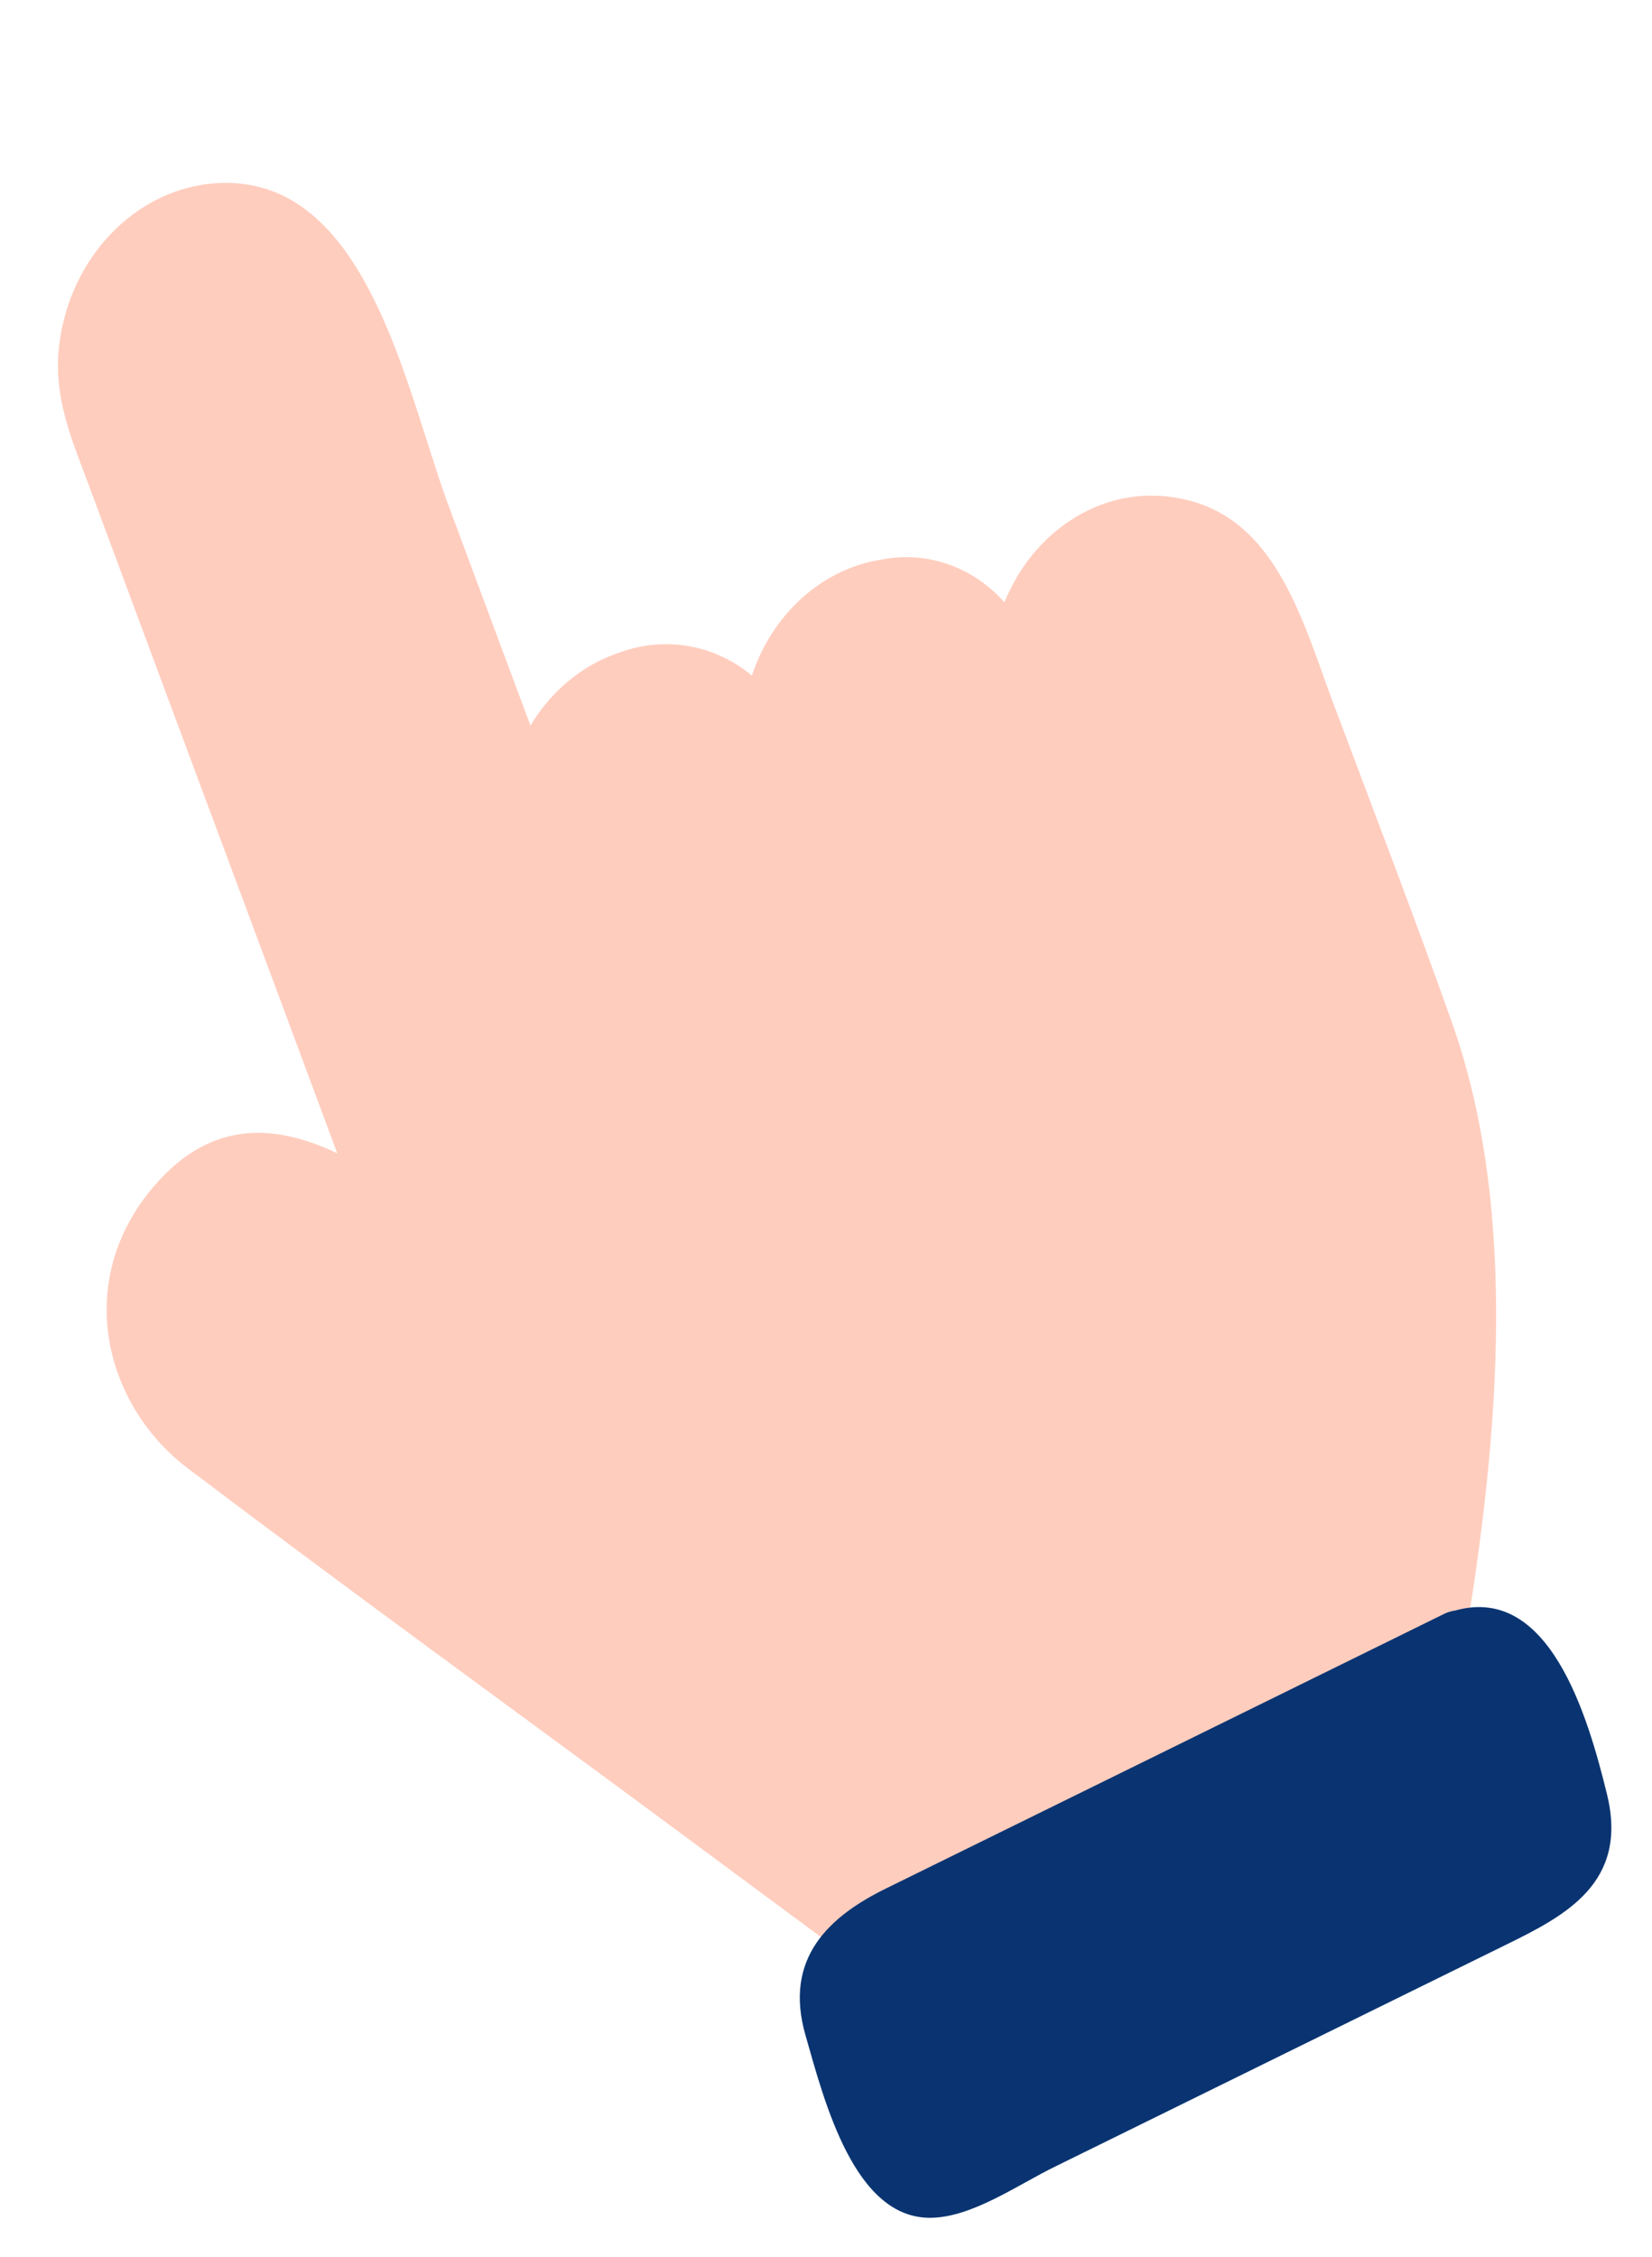
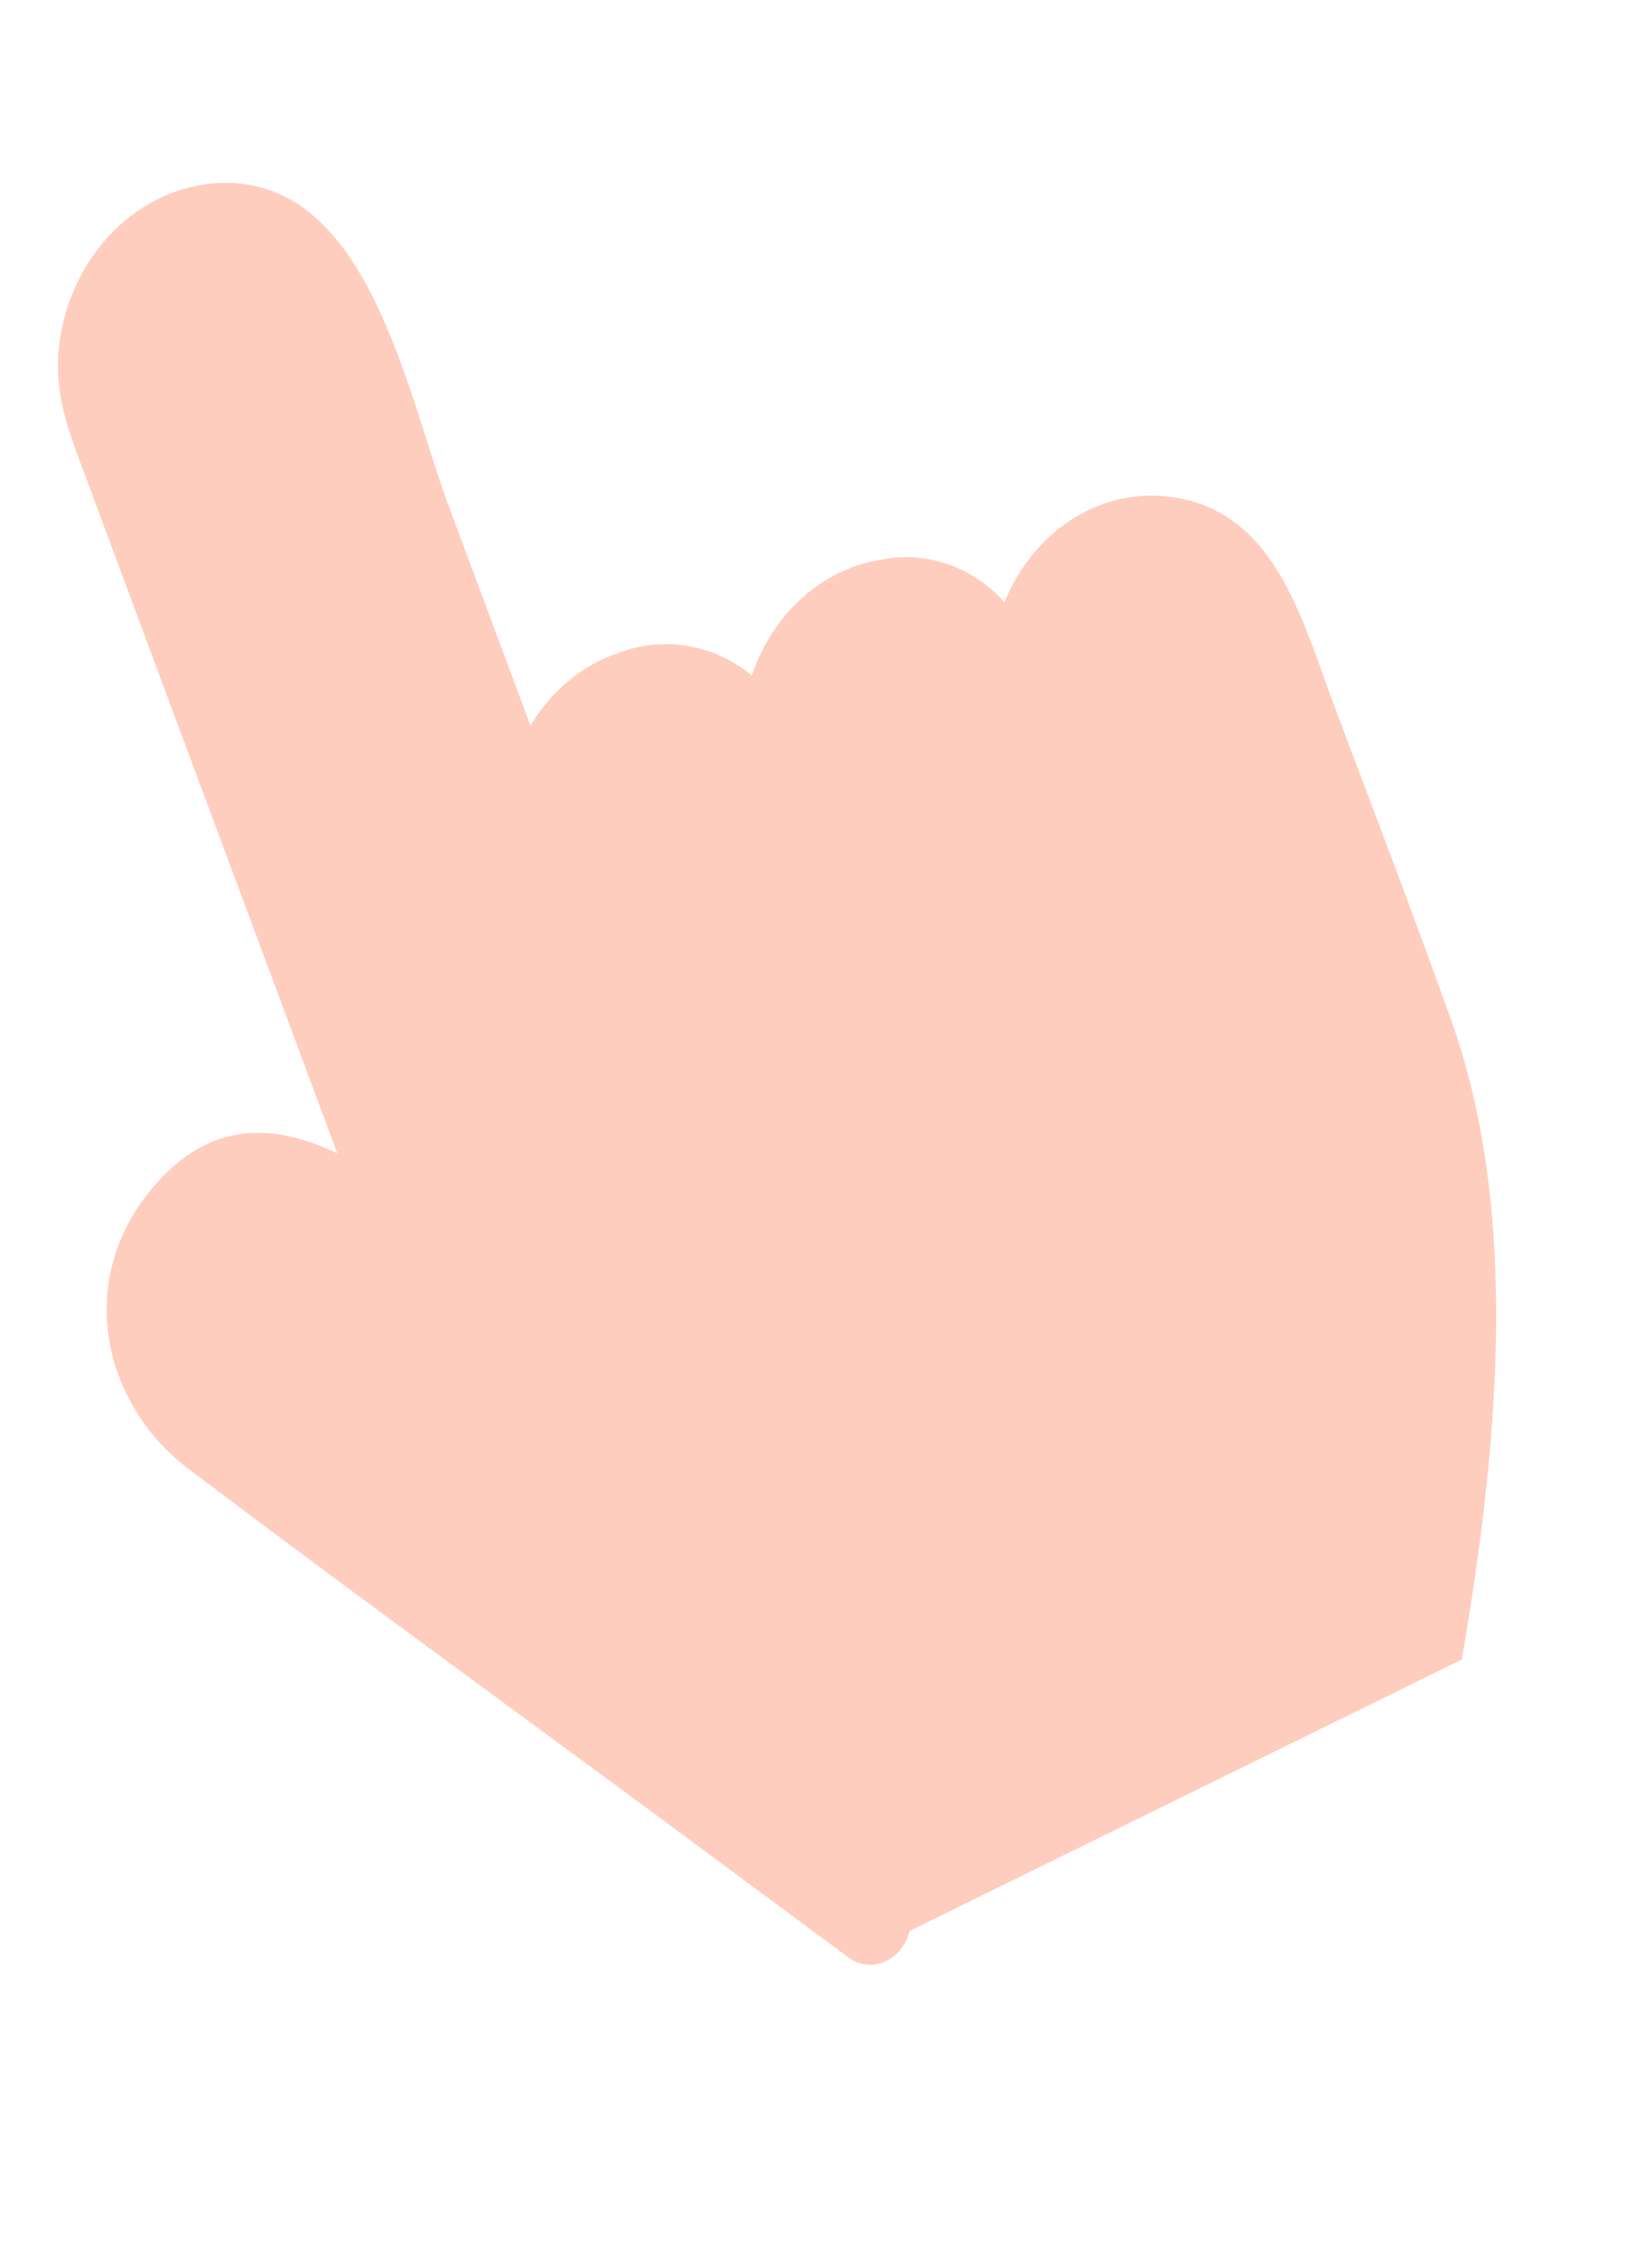
<svg xmlns="http://www.w3.org/2000/svg" fill="none" height="100%" overflow="visible" preserveAspectRatio="none" style="display: block;" viewBox="0 0 41 56" width="100%">
  <g id="">
    <path d="M36.032 25.363C35.067 22.646 34.029 19.957 33.019 17.26C32.244 15.118 31.536 12.711 29.147 12.345C28.299 12.203 27.423 12.382 26.658 12.854C25.893 13.326 25.285 14.063 24.929 14.947C24.539 14.507 24.056 14.182 23.521 13.998C22.985 13.814 22.413 13.777 21.852 13.89C21.142 14.003 20.468 14.332 19.904 14.839C19.34 15.347 18.909 16.013 18.66 16.764C18.198 16.38 17.656 16.129 17.078 16.031C16.501 15.933 15.906 15.992 15.344 16.203C14.455 16.503 13.682 17.143 13.165 18.005L11.144 12.578C10.145 9.893 9.272 5.138 6.201 4.589C5.656 4.497 5.096 4.531 4.555 4.69C4.015 4.848 3.506 5.128 3.06 5.511C2.615 5.894 2.242 6.372 1.967 6.915C1.691 7.459 1.518 8.055 1.458 8.668C1.343 9.873 1.765 10.87 2.16 11.922C3.489 15.504 4.821 19.085 6.156 22.664L8.371 28.619C6.784 27.864 5.116 27.755 3.64 29.657C1.857 31.975 2.644 34.91 4.665 36.439C8.679 39.477 12.754 42.427 16.799 45.42L21.079 48.589C21.208 48.68 21.356 48.736 21.511 48.75C21.666 48.765 21.823 48.738 21.97 48.672C22.116 48.607 22.247 48.504 22.352 48.372C22.457 48.24 22.534 48.084 22.575 47.916L36.281 41.179C37.151 36.081 37.75 30.206 36.032 25.363Z" fill="#FFCDBE" id="Vector" />
-     <path d="M39.885 44.532C39.406 42.568 38.447 39.309 36.117 39.964C36.025 39.976 35.934 40.003 35.848 40.044L26.851 44.47L21.998 46.857C20.594 47.545 19.436 48.578 19.992 50.507C20.463 52.161 21.207 55.059 23.103 55.033C24.128 55.021 25.256 54.217 26.175 53.768L37.386 48.253C38.852 47.534 40.417 46.72 39.885 44.532Z" fill="#0A3471" id="Vector_2" />
  </g>
</svg>